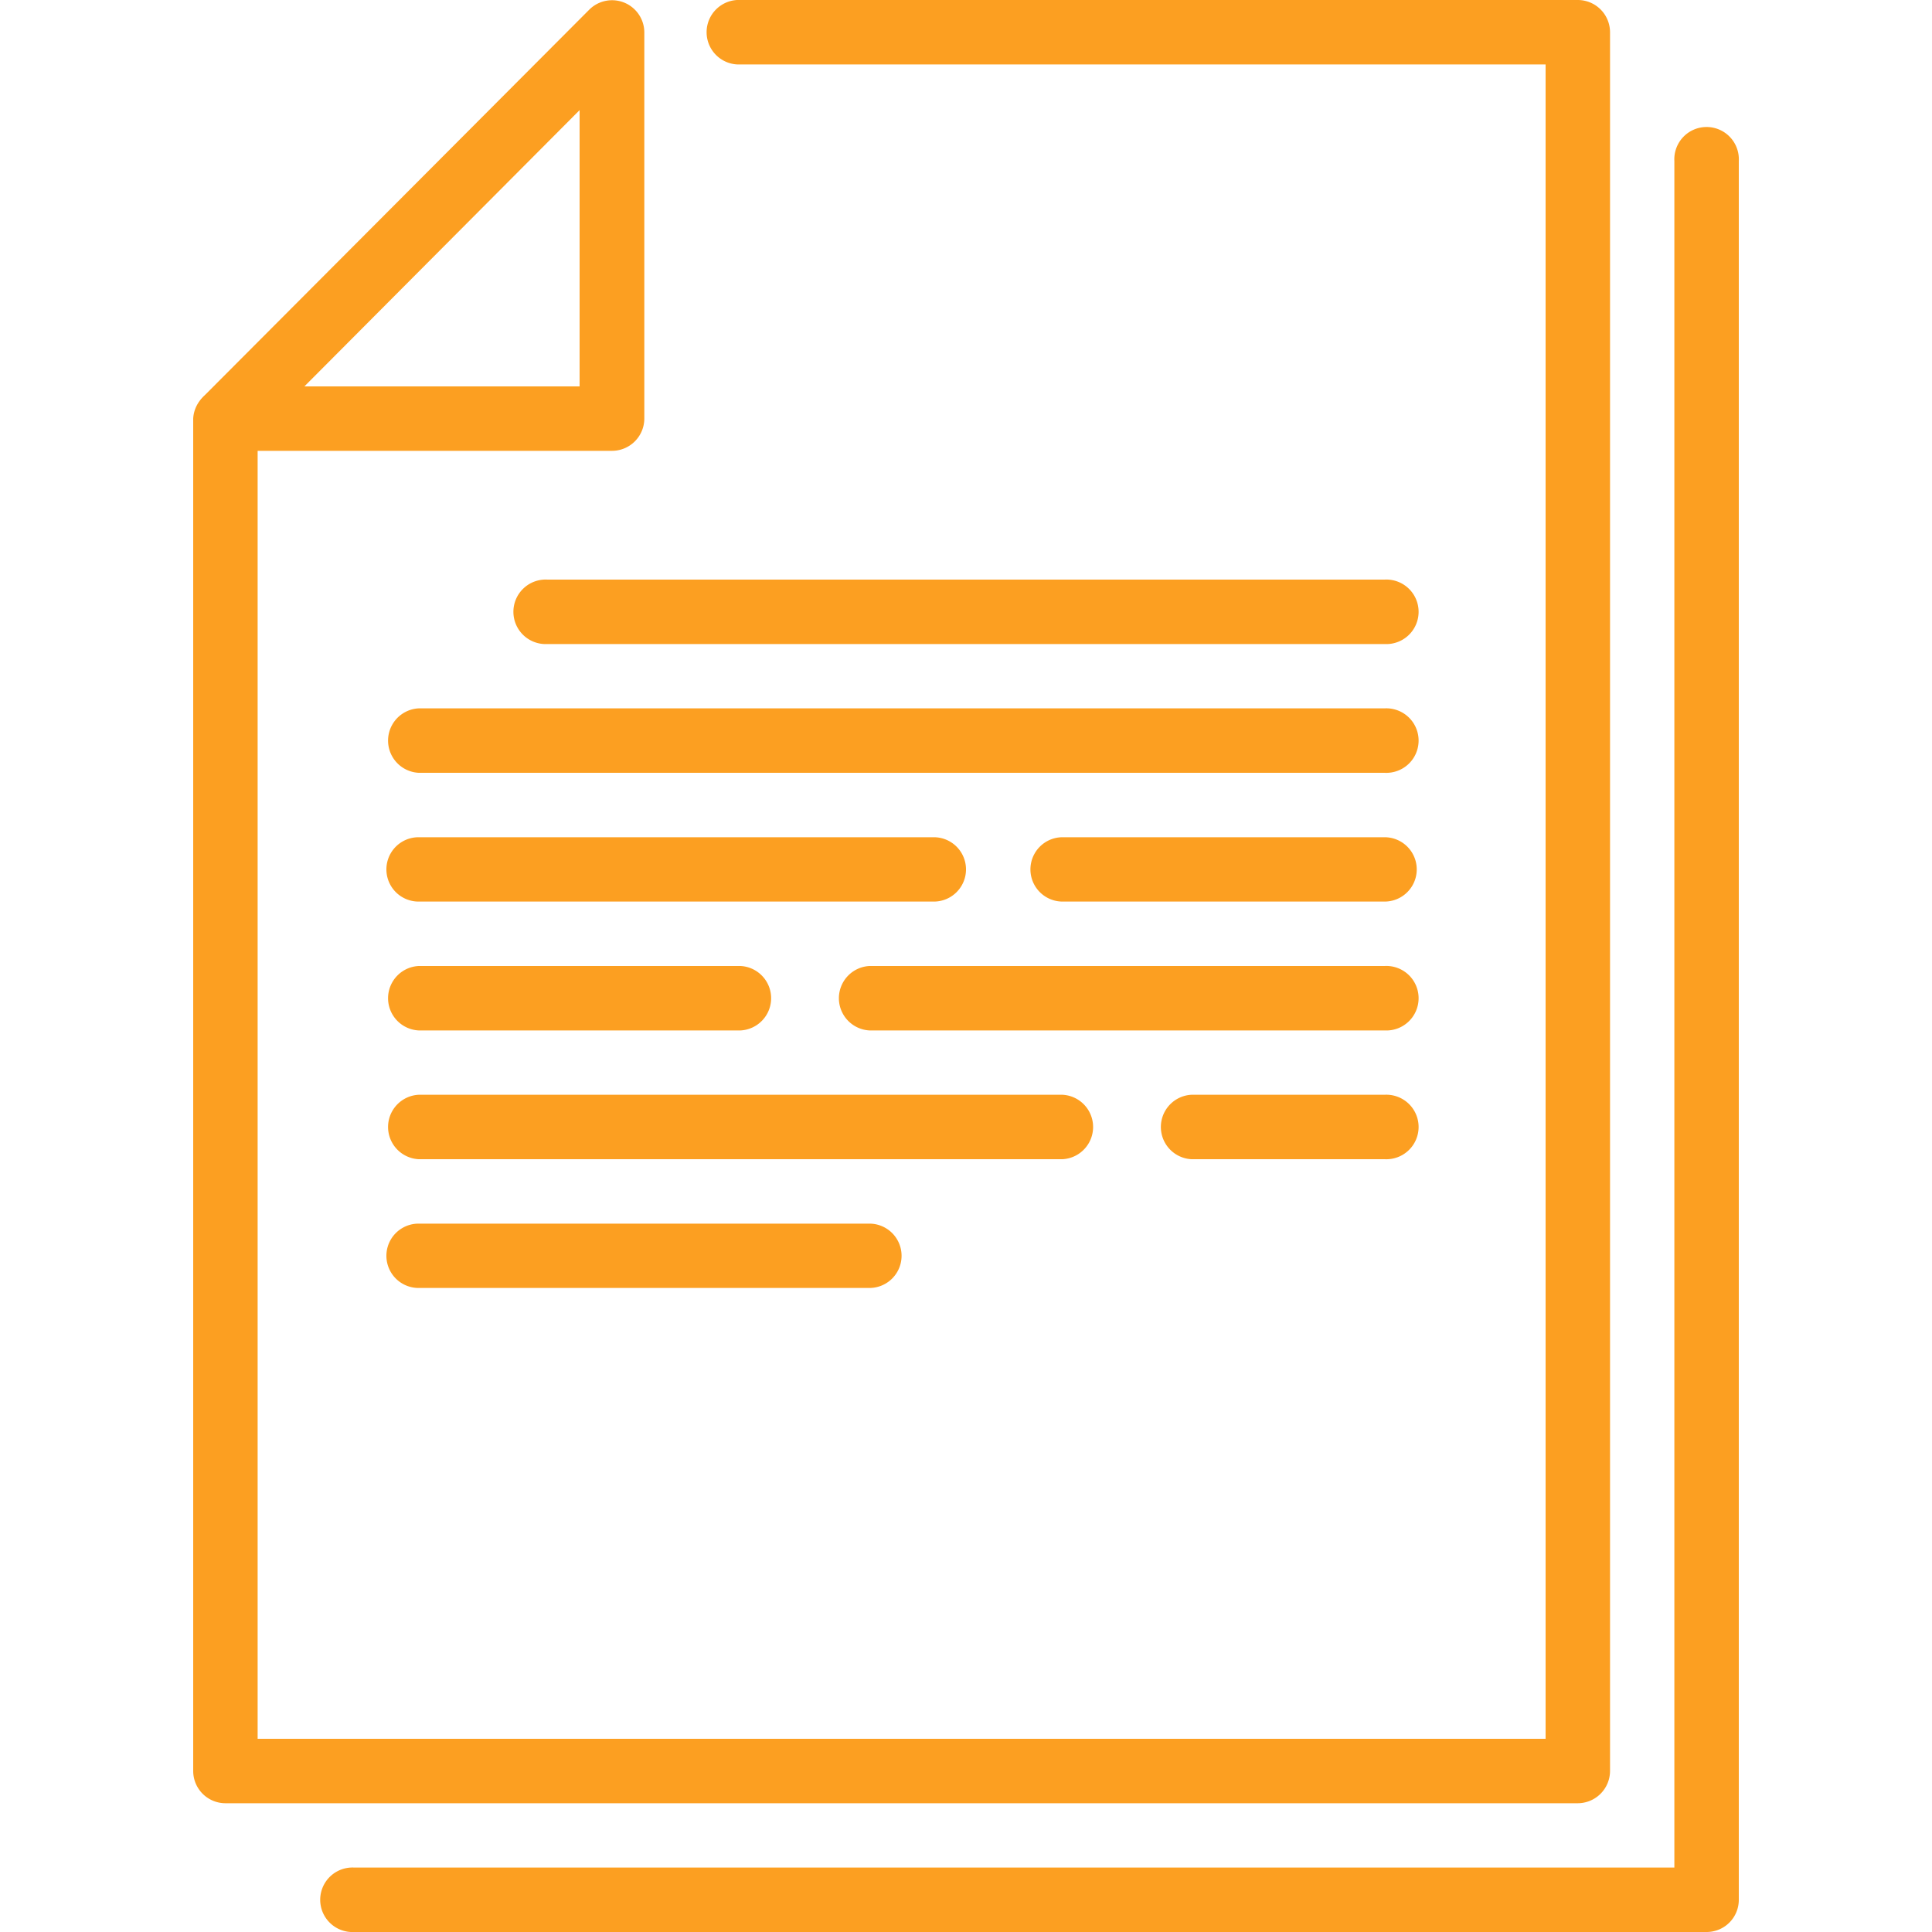
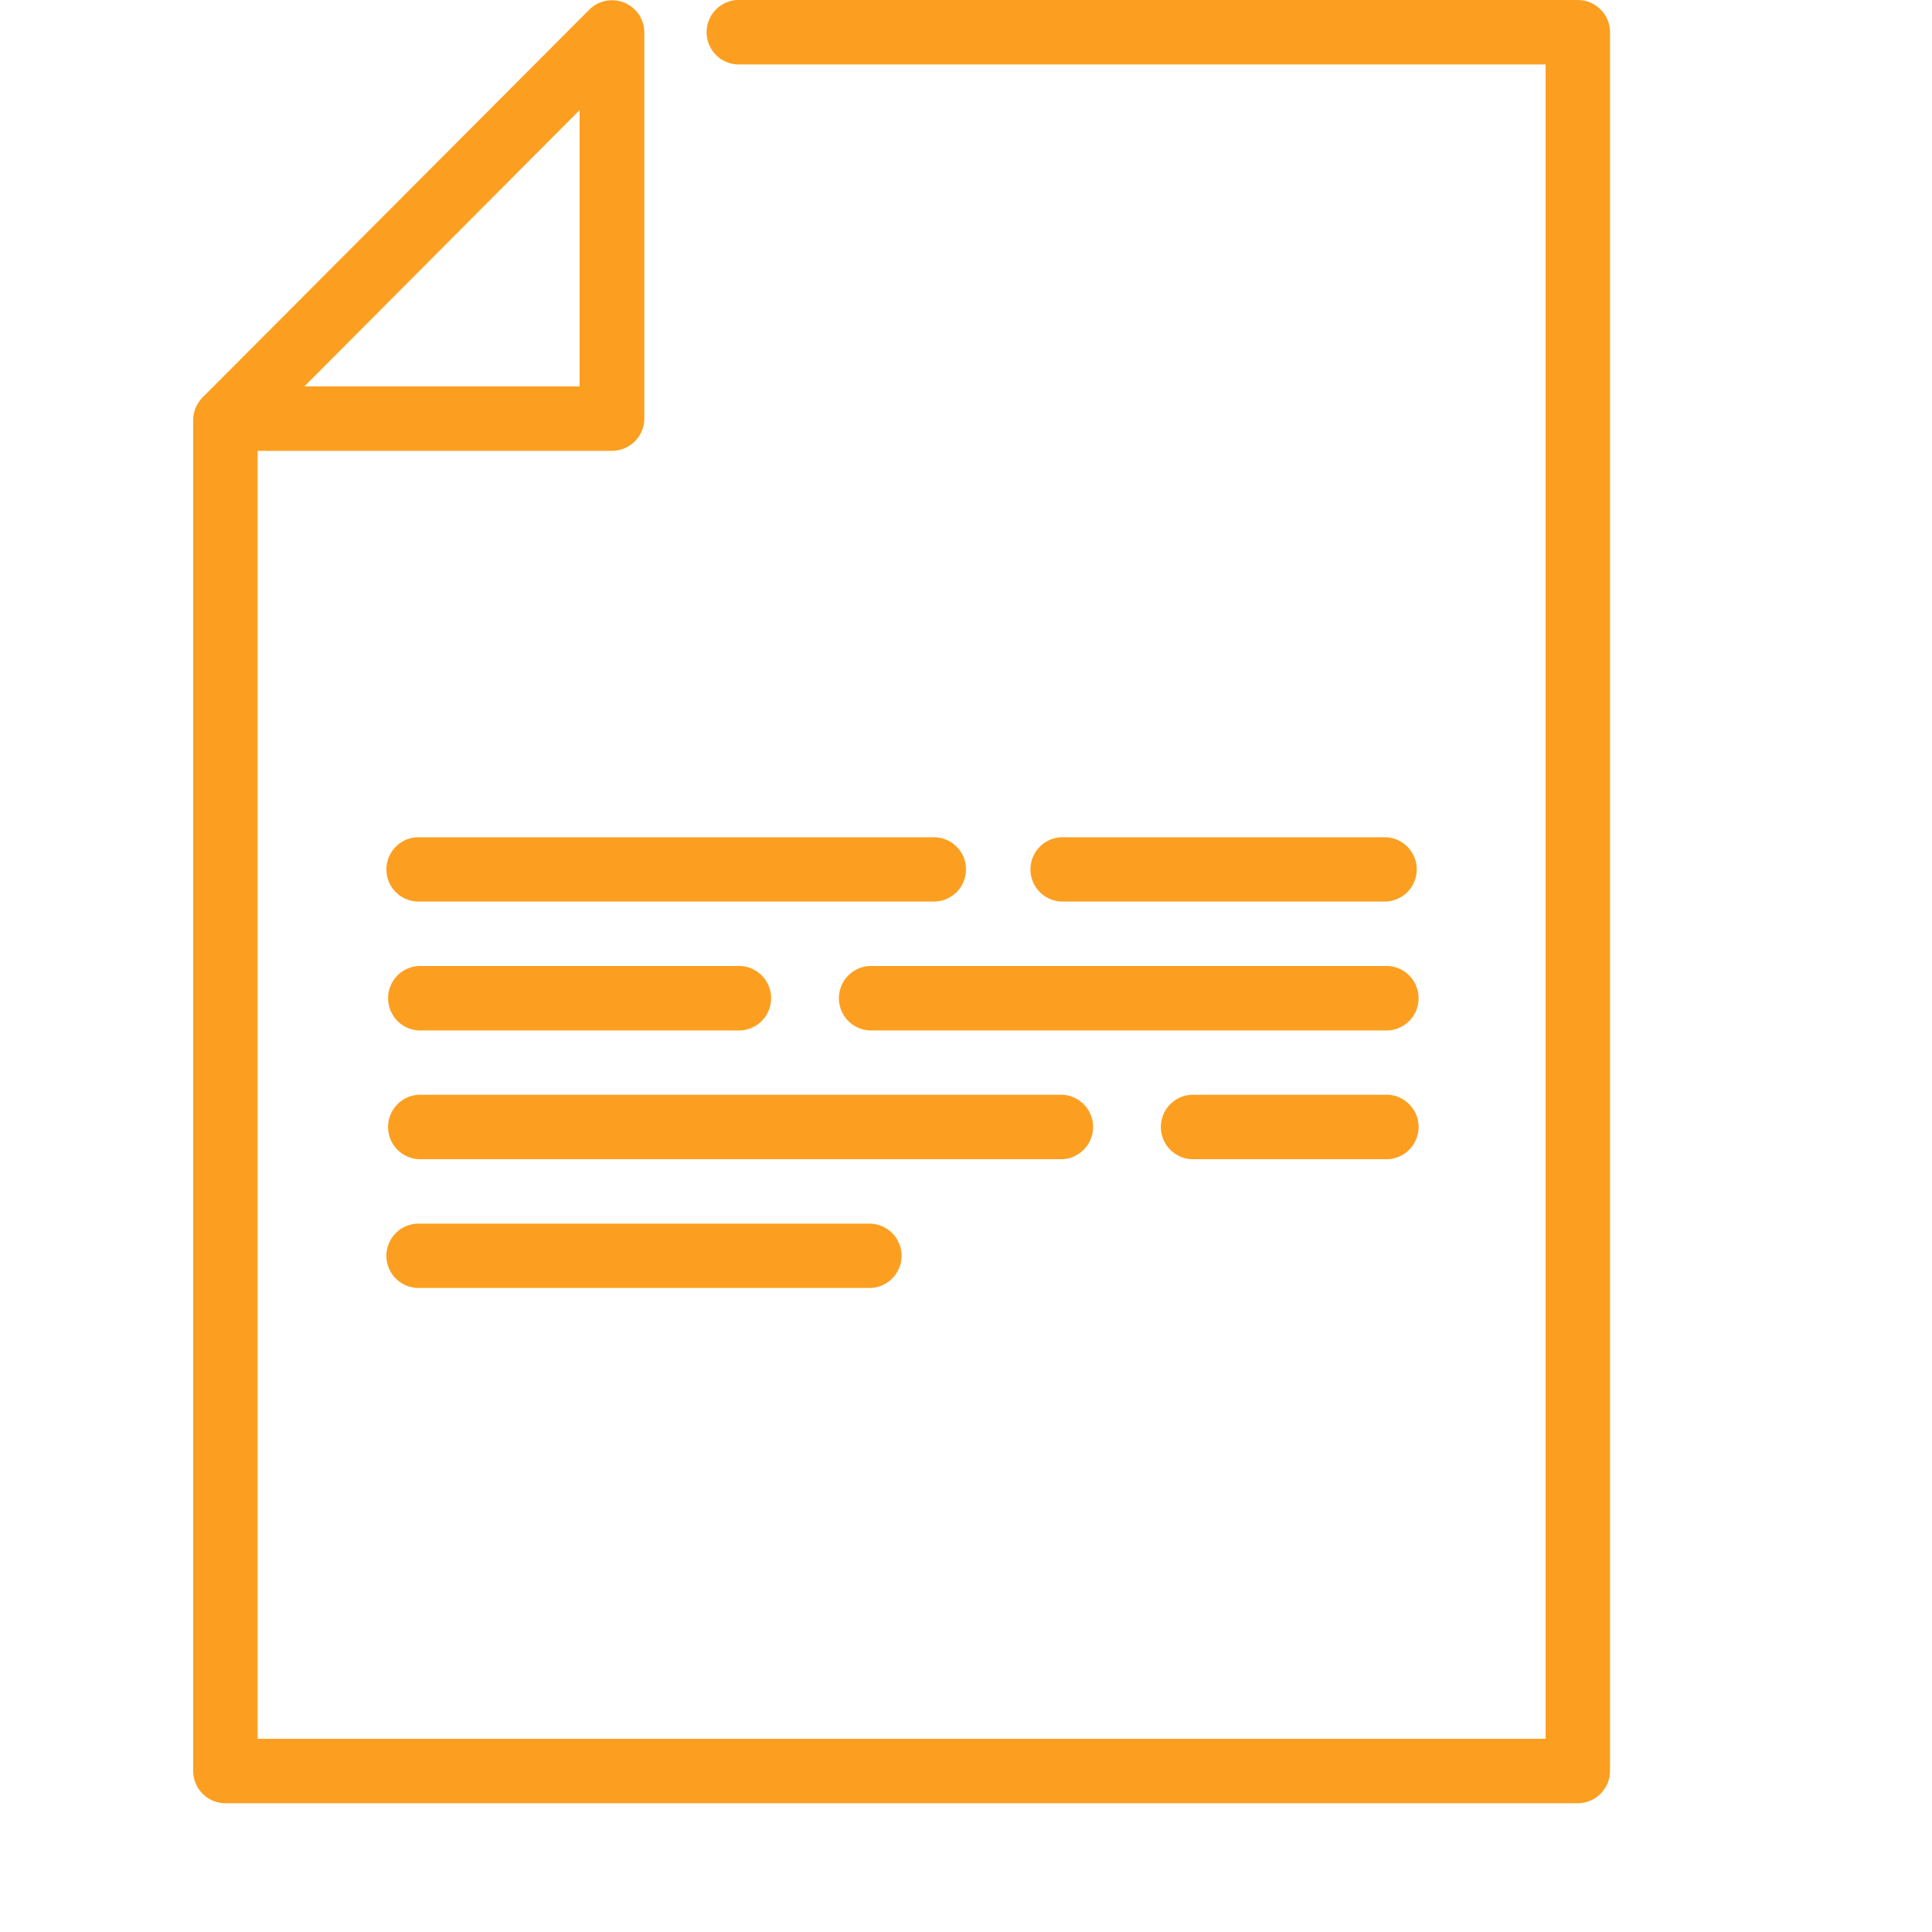
<svg xmlns="http://www.w3.org/2000/svg" viewBox="0 0 200 200">
  <defs>
    <style>.cls-1{fill:none;}.cls-2{fill:#fc9f21;}</style>
  </defs>
  <g id="Ebene_3" data-name="Ebene 3">
-     <rect class="cls-1" width="200" height="200" />
-   </g>
+     </g>
  <g id="Ebene_14" data-name="Ebene 14">
    <g id="file">
-       <path class="cls-2" d="M176.67,200h-140a3.34,3.34,0,1,1,0-6.67H173.33V16.67a3.34,3.34,0,1,1,6.67,0v180A3.33,3.33,0,0,1,176.67,200Z" />
      <path class="cls-2" d="M163.33,186.67h-140A3.34,3.34,0,0,1,20,183.33v-140a3.34,3.34,0,0,1,6.67,0V180H160V6.67H76.67a3.34,3.34,0,1,1,0-6.67h86.66a3.34,3.34,0,0,1,3.34,3.33v180A3.35,3.35,0,0,1,163.33,186.67Z" />
      <path class="cls-2" d="M63.33,46.67H23.47A3.34,3.34,0,0,1,21.11,41L61,1a3.34,3.34,0,0,1,5.7,2.35v40A3.35,3.35,0,0,1,63.33,46.67ZM31.51,40H60V11.4Z" />
      <path class="cls-2" d="M43.33,93.33H96.67a3.33,3.33,0,1,0,0-6.66H43.33a3.33,3.33,0,1,0,0,6.66Z" />
      <path class="cls-2" d="M43.33,106.67H76.67a3.34,3.34,0,0,0,0-6.67H43.33a3.34,3.34,0,0,0,0,6.67Z" />
      <path class="cls-2" d="M90,106.67h53.33a3.34,3.34,0,1,0,0-6.67H90a3.34,3.34,0,0,0,0,6.67Z" />
      <path class="cls-2" d="M43.33,133.33H90a3.33,3.33,0,1,0,0-6.66H43.33a3.33,3.33,0,1,0,0,6.66Z" />
      <path class="cls-2" d="M43.33,120H110a3.34,3.34,0,0,0,0-6.67H43.33a3.34,3.34,0,0,0,0,6.67Z" />
      <path class="cls-2" d="M123.33,120h20a3.34,3.34,0,1,0,0-6.67h-20a3.34,3.34,0,0,0,0,6.67Z" />
      <path class="cls-2" d="M110,93.33h33.33a3.33,3.33,0,1,0,0-6.66H110a3.33,3.33,0,0,0,0,6.66Z" />
-       <path class="cls-2" d="M56.67,66.67h86.66a3.34,3.34,0,1,0,0-6.67H56.67a3.34,3.34,0,1,0,0,6.67Z" />
-       <path class="cls-2" d="M43.33,80h100a3.34,3.34,0,1,0,0-6.67h-100a3.34,3.34,0,0,0,0,6.67Z" />
    </g>
  </g>
</svg>